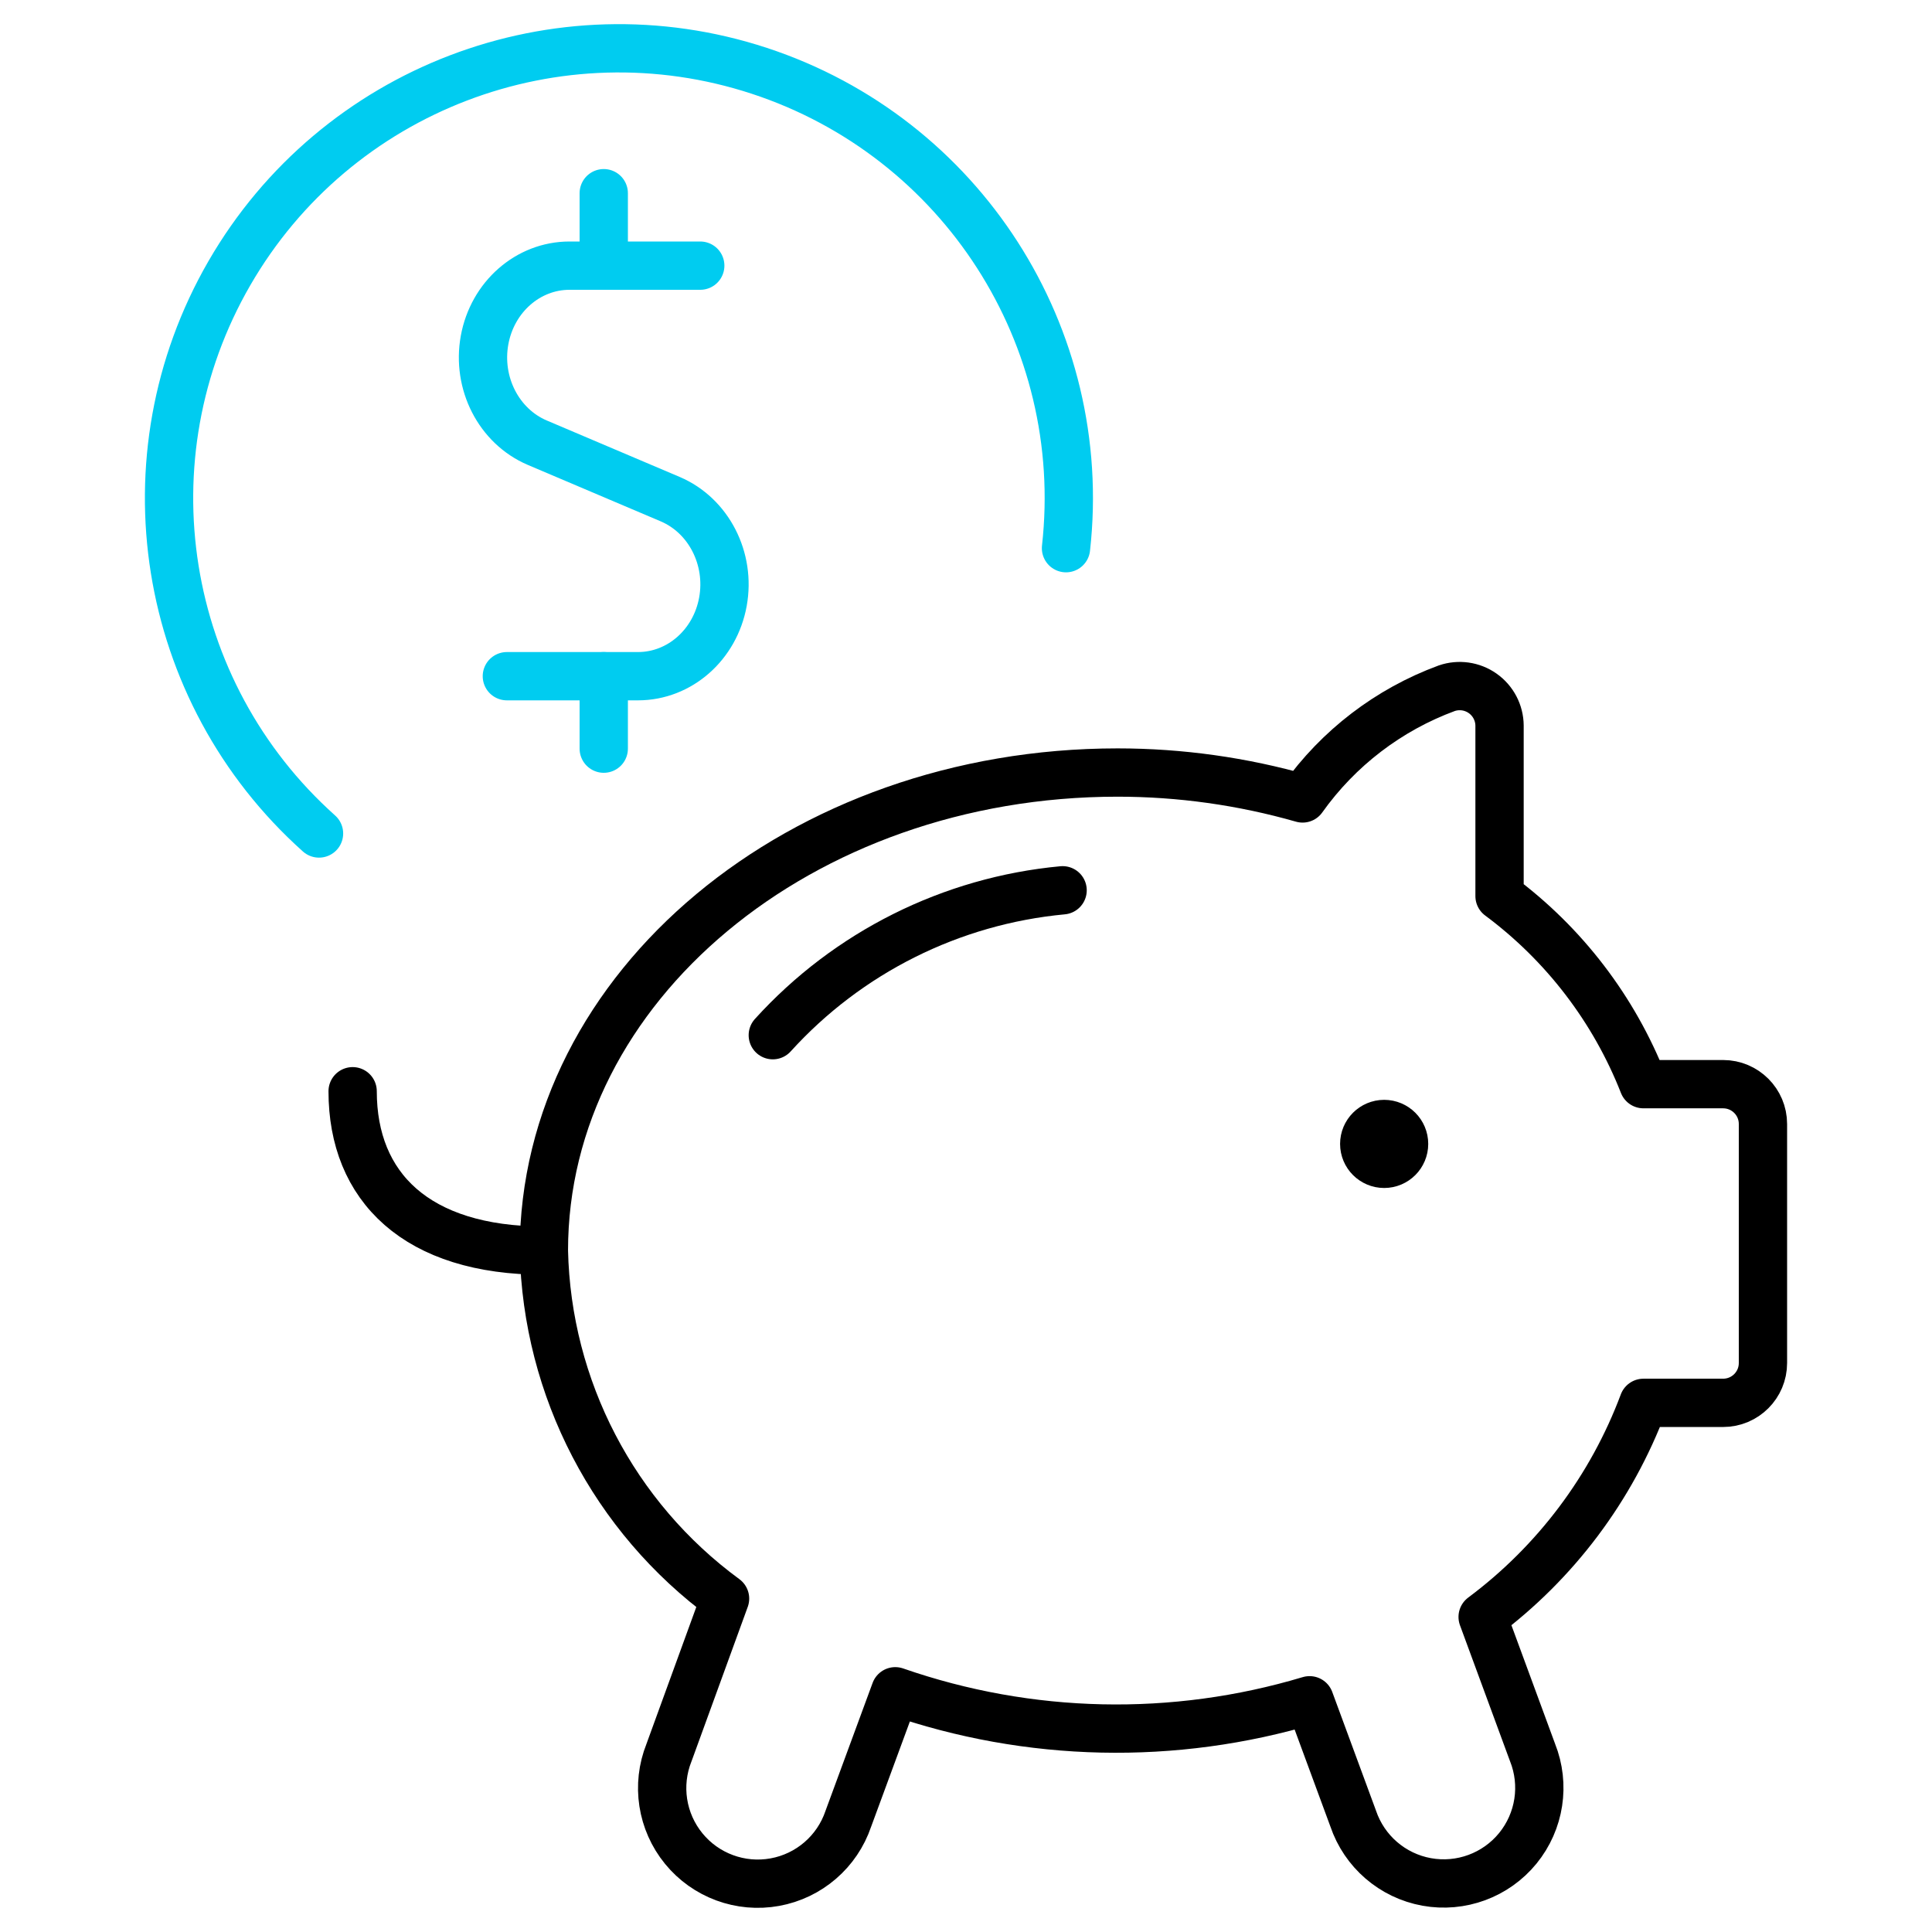
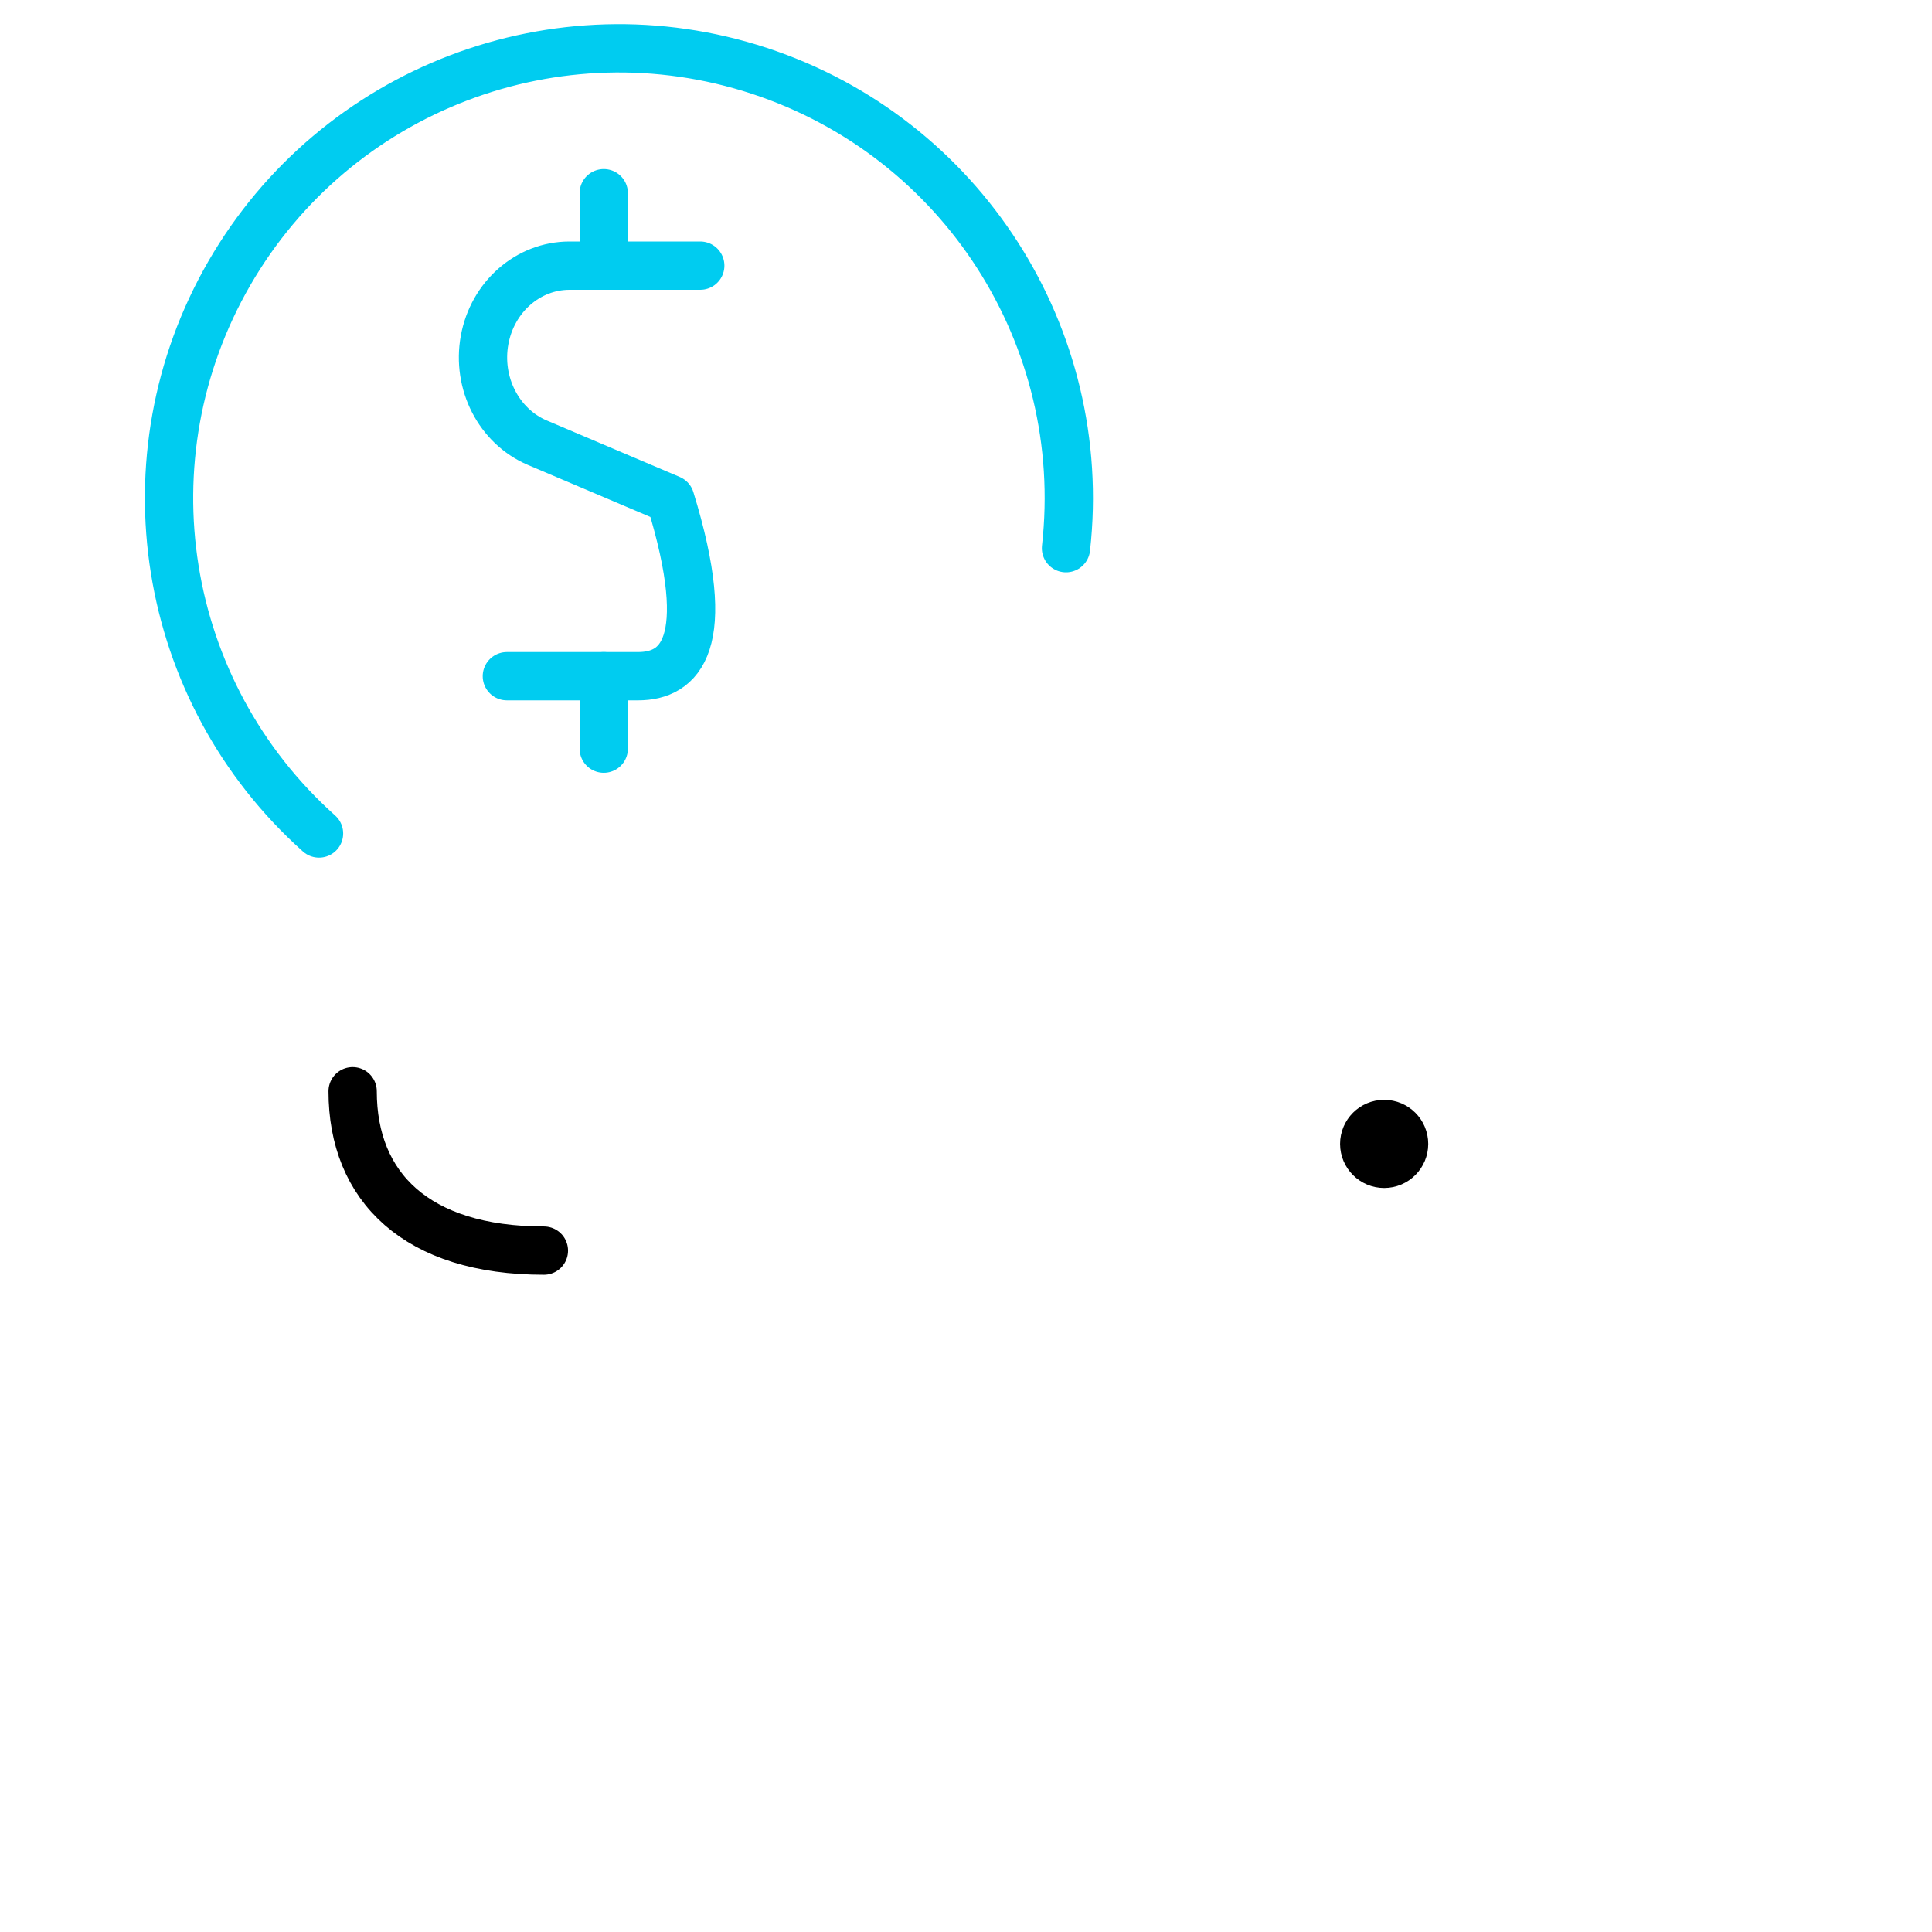
<svg xmlns="http://www.w3.org/2000/svg" width="80px" height="80px" viewBox="0 0 80 80" version="1.1">
  <title>Icons/Preisvergleich 2</title>
  <g id="Icons/Preisvergleich-2" stroke="none" stroke-width="1" fill="none" fill-rule="evenodd" stroke-linecap="round" stroke-linejoin="round">
    <g id="Money-Payments-Finance-/-Finance/Savings-/-saving-piggy-dollars" transform="translate(40, 40) scale(-1, 1) translate(-40, -40) translate(7, 2)" stroke-width="2">
      <g id="saving-piggy-dollars">
-         <path d="M42.977,64.195 C47.581,60.818 50.353,55.493 50.479,49.785 C50.479,38.858 39.849,29.989 26.724,29.989 C24.133,29.989 21.555,30.35 19.063,31.062 C17.579,28.975 15.498,27.384 13.095,26.499 C12.593,26.326 12.038,26.405 11.604,26.712 C11.171,27.018 10.911,27.515 10.907,28.046 L10.907,35.106 C8.232,37.093 6.168,39.791 4.949,42.893 L1.65,42.893 C0.739,42.893 0,43.631 0,44.542 L0,54.44 C0,55.351 0.739,56.089 1.65,56.089 L4.949,56.089 C6.272,59.622 8.583,62.699 11.607,64.954 L9.542,70.563 C9.008,71.9 9.242,73.421 10.152,74.536 C11.063,75.651 12.508,76.183 13.924,75.927 C15.341,75.67 16.506,74.665 16.968,73.301 L18.773,68.405 C24.389,70.088 30.392,69.957 35.929,68.032 L37.873,73.311 C38.334,74.674 39.5,75.68 40.917,75.936 C42.333,76.193 43.778,75.661 44.688,74.546 C45.599,73.431 45.833,71.91 45.299,70.573 L42.977,64.195 Z" id="Shape" stroke="#000000" />
        <path d="M50.479,49.785 C55.758,49.785 58.398,47.145 58.398,43.186" id="Shape" stroke="#000000" />
        <path d="M15.685,44.542 C16.14,44.542 16.51,44.911 16.51,45.367 C16.51,45.822 16.14,46.192 15.685,46.192 C15.229,46.192 14.86,45.822 14.86,45.367 C14.86,44.911 15.229,44.542 15.685,44.542" id="Shape" stroke="#000000" />
        <path d="M28.859,20.699 C27.879,11.935 33.179,3.686 41.557,0.933 C49.934,-1.82 59.095,1.679 63.504,9.316 C67.913,16.953 66.363,26.635 59.79,32.513" id="Shape" stroke="#00CCF0" />
        <line x1="45" y1="9" x2="45" y2="6" id="Shape" stroke="#00CCF0" transform="translate(46.5, 7.5) scale(-1, 1) translate(-46.5, -7.5) " />
-         <path d="M51.996,9 L46.58,9 C44.865,9.001 43.391,10.293 43.065,12.081 C42.74,13.868 43.654,15.65 45.245,16.33 L50.755,18.67 C52.345,19.349 53.259,21.13 52.935,22.916 C52.611,24.703 51.14,25.996 49.425,26 L43.988,26" id="Shape" stroke="#00CCF0" transform="translate(48, 17.5) scale(-1, 1) translate(-48, -17.5) " />
+         <path d="M51.996,9 L46.58,9 C44.865,9.001 43.391,10.293 43.065,12.081 C42.74,13.868 43.654,15.65 45.245,16.33 L50.755,18.67 C52.611,24.703 51.14,25.996 49.425,26 L43.988,26" id="Shape" stroke="#00CCF0" transform="translate(48, 17.5) scale(-1, 1) translate(-48, -17.5) " />
        <line x1="45" y1="29" x2="45" y2="26" id="Shape" stroke="#00CCF0" transform="translate(46.5, 27.5) scale(-1, 1) translate(-46.5, -27.5) " />
-         <path d="M29,40.865 C32.109,37.435 36.391,35.295 41,34.865" id="Shape" stroke="#000000" transform="translate(35, 37.865) scale(-1, 1) translate(-35, -37.865) " />
      </g>
    </g>
  </g>
</svg>